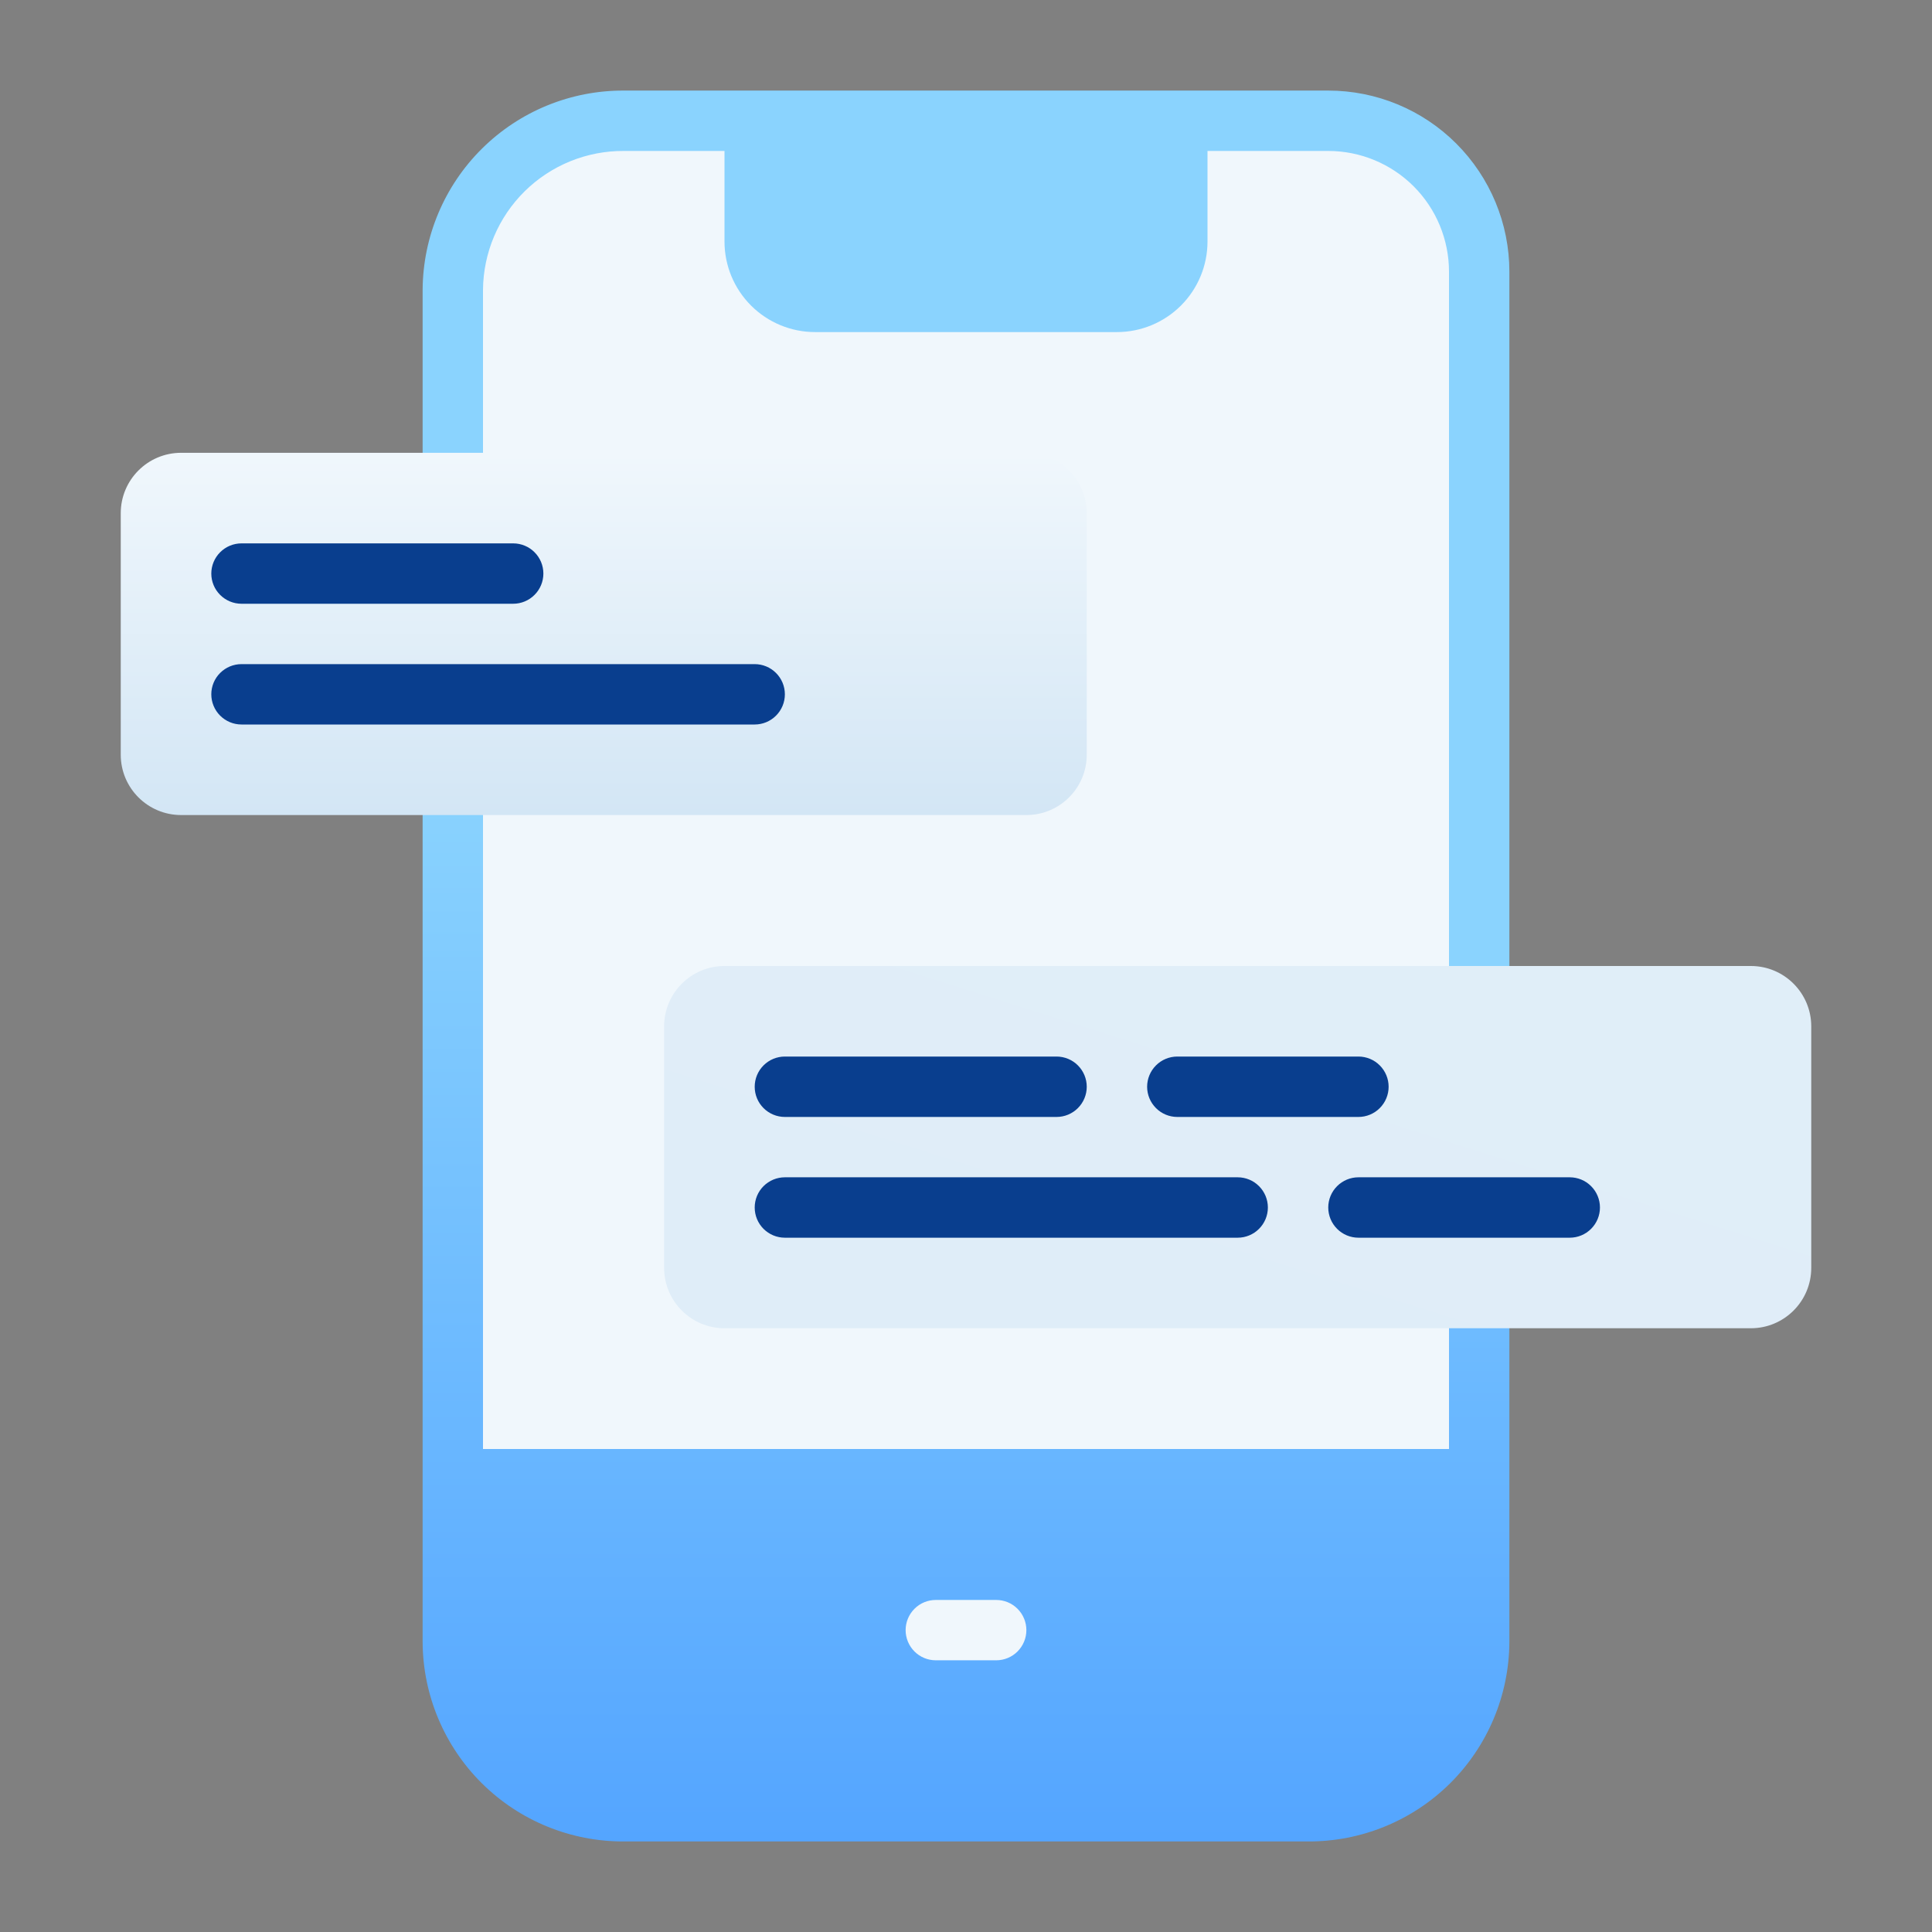
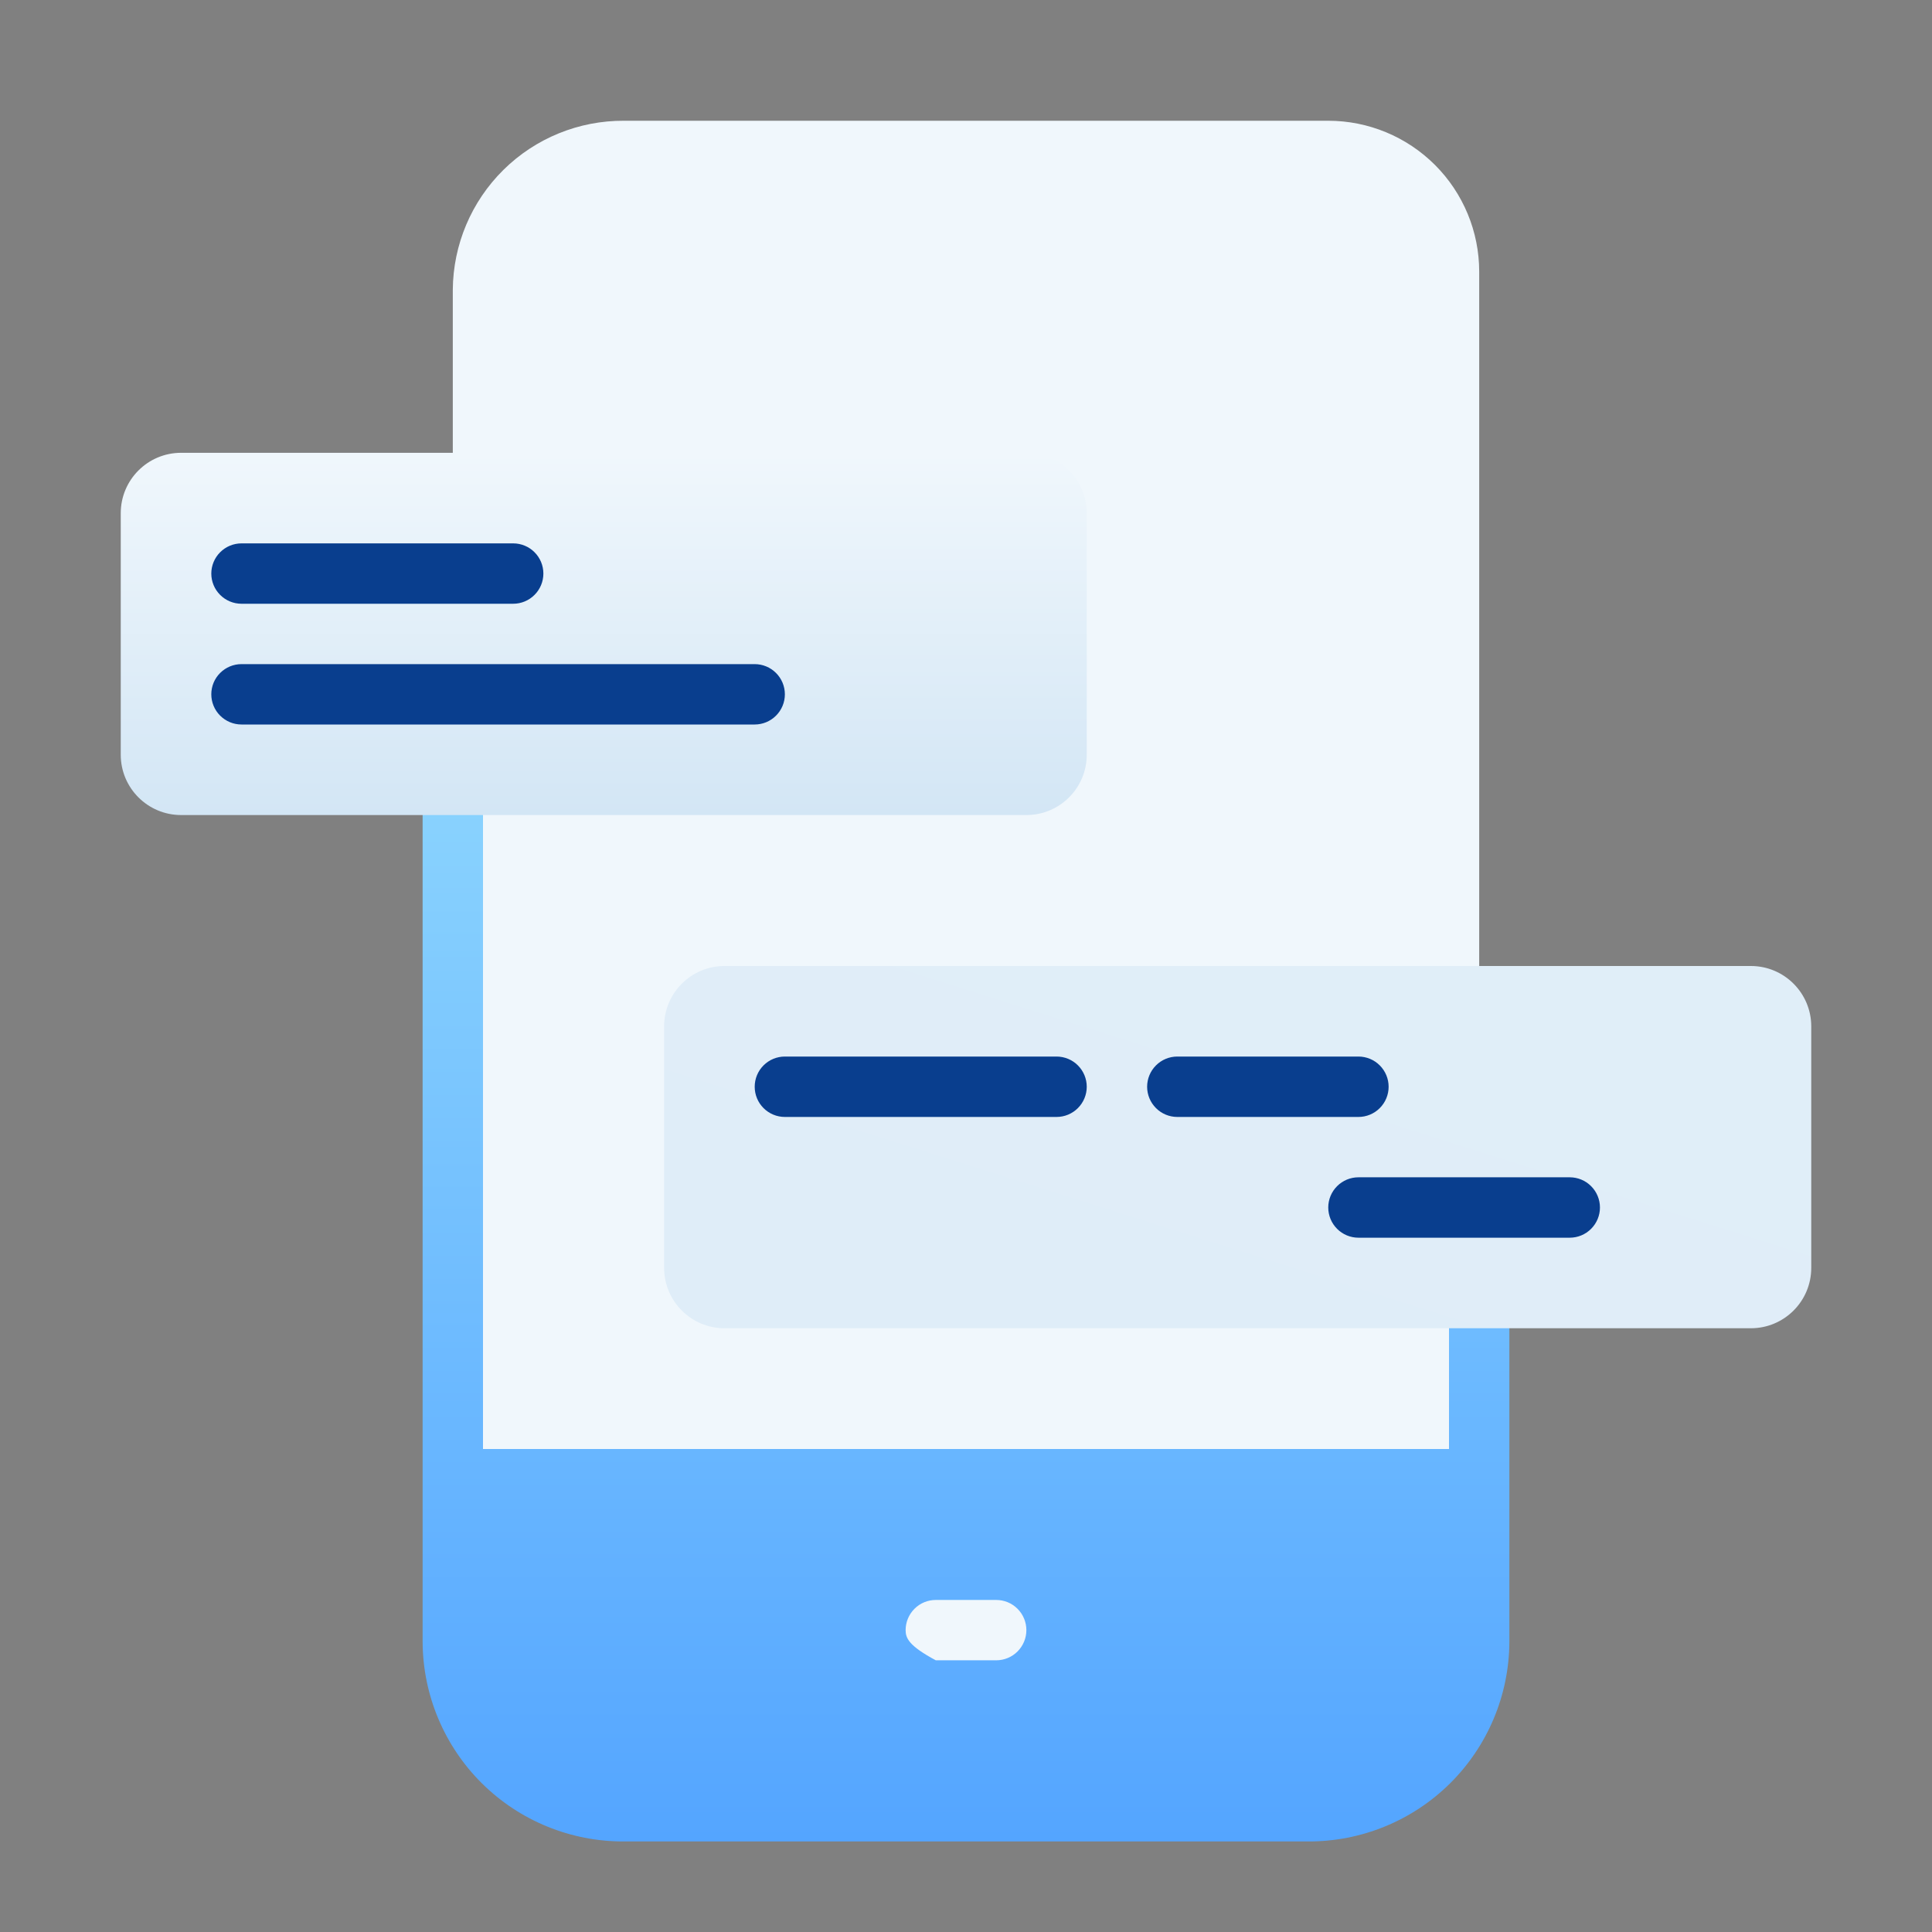
<svg xmlns="http://www.w3.org/2000/svg" width="60" height="60" viewBox="0 0 60 60" fill="none">
  <rect x="0" y="0" width="60" height="60" fill="#808080" stroke="none" />
  <path d="M14.062 45.938V9C14.072 7.599 14.638 6.26 15.634 5.276C16.631 4.291 17.977 3.743 19.378 3.75H41.25C42.493 3.75 43.685 4.244 44.565 5.123C45.444 6.002 45.938 7.194 45.938 8.438V45.938H14.062Z" fill="#F0F7FC" />
  <path d="M45.938 40.312C45.689 40.312 45.45 40.411 45.275 40.587C45.099 40.763 45 41.001 45 41.25V45H15V25.312C15 25.064 14.901 24.825 14.725 24.65C14.55 24.474 14.311 24.375 14.062 24.375C13.814 24.375 13.575 24.474 13.4 24.65C13.224 24.825 13.125 25.064 13.125 25.312V51C13.135 52.649 13.799 54.227 14.971 55.388C16.144 56.548 17.729 57.195 19.378 57.188H40.622C42.271 57.195 43.856 56.548 45.029 55.388C46.201 54.227 46.865 52.649 46.875 51V41.25C46.875 41.001 46.776 40.763 46.6 40.587C46.425 40.411 46.186 40.312 45.938 40.312Z" fill="url(#paint0_linear_1747_2714)" />
-   <path d="M41.25 2.813H19.378C17.729 2.805 16.144 3.452 14.971 4.613C13.799 5.773 13.135 7.351 13.125 9V14.063C13.125 14.311 13.224 14.55 13.4 14.726C13.575 14.901 13.814 15 14.062 15C14.311 15 14.55 14.901 14.725 14.726C14.901 14.55 15 14.311 15 14.063V9C15.01 7.848 15.476 6.747 16.297 5.938C17.118 5.13 18.226 4.68 19.378 4.688H22.5V7.5C22.5 8.246 22.796 8.961 23.324 9.489C23.851 10.016 24.567 10.313 25.312 10.313H34.688C35.433 10.313 36.149 10.016 36.676 9.489C37.204 8.961 37.5 8.246 37.5 7.5V4.688H41.25C42.245 4.688 43.198 5.083 43.902 5.786C44.605 6.489 45 7.443 45 8.438V30C45 30.249 45.099 30.487 45.275 30.663C45.45 30.839 45.689 30.938 45.938 30.938C46.186 30.938 46.425 30.839 46.6 30.663C46.776 30.487 46.875 30.249 46.875 30V8.438C46.875 6.946 46.282 5.515 45.227 4.46C44.173 3.405 42.742 2.813 41.25 2.813Z" fill="url(#paint1_linear_1747_2714)" />
  <path d="M31.875 14.062H5.625C4.589 14.062 3.75 14.902 3.75 15.938V23.438C3.75 24.473 4.589 25.312 5.625 25.312H31.875C32.91 25.312 33.75 24.473 33.75 23.438V15.938C33.75 14.902 32.91 14.062 31.875 14.062Z" fill="url(#paint2_linear_1747_2714)" />
  <path d="M54.375 30H22.5C21.465 30 20.625 30.84 20.625 31.875V39.375C20.625 40.41 21.465 41.25 22.5 41.25H54.375C55.41 41.25 56.25 40.41 56.25 39.375V31.875C56.25 30.84 55.41 30 54.375 30Z" fill="url(#paint3_linear_1747_2714)" />
  <path d="M15.938 18.75H7.5C7.251 18.75 7.013 18.651 6.837 18.475C6.661 18.3 6.562 18.061 6.562 17.812C6.562 17.564 6.661 17.325 6.837 17.15C7.013 16.974 7.251 16.875 7.5 16.875H15.938C16.186 16.875 16.425 16.974 16.6 17.15C16.776 17.325 16.875 17.564 16.875 17.812C16.875 18.061 16.776 18.3 16.6 18.475C16.425 18.651 16.186 18.75 15.938 18.75Z" fill="#093E8E" />
  <path d="M23.438 22.5H7.5C7.251 22.5 7.013 22.401 6.837 22.225C6.661 22.05 6.562 21.811 6.562 21.562C6.562 21.314 6.661 21.075 6.837 20.9C7.013 20.724 7.251 20.625 7.5 20.625H23.438C23.686 20.625 23.925 20.724 24.1 20.9C24.276 21.075 24.375 21.314 24.375 21.562C24.375 21.811 24.276 22.05 24.1 22.225C23.925 22.401 23.686 22.5 23.438 22.5Z" fill="#093E8E" />
  <path d="M32.812 34.688H24.375C24.126 34.688 23.888 34.589 23.712 34.413C23.536 34.237 23.438 33.999 23.438 33.75C23.438 33.501 23.536 33.263 23.712 33.087C23.888 32.911 24.126 32.812 24.375 32.812H32.812C33.061 32.812 33.3 32.911 33.475 33.087C33.651 33.263 33.75 33.501 33.75 33.75C33.75 33.999 33.651 34.237 33.475 34.413C33.3 34.589 33.061 34.688 32.812 34.688Z" fill="#093E8E" />
-   <path d="M38.438 38.438H24.375C24.126 38.438 23.888 38.339 23.712 38.163C23.536 37.987 23.438 37.749 23.438 37.5C23.438 37.251 23.536 37.013 23.712 36.837C23.888 36.661 24.126 36.562 24.375 36.562H38.438C38.686 36.562 38.925 36.661 39.1 36.837C39.276 37.013 39.375 37.251 39.375 37.5C39.375 37.749 39.276 37.987 39.1 38.163C38.925 38.339 38.686 38.438 38.438 38.438Z" fill="#093E8E" />
  <path d="M48.75 38.438H42.188C41.939 38.438 41.7 38.339 41.525 38.163C41.349 37.987 41.25 37.749 41.25 37.5C41.25 37.251 41.349 37.013 41.525 36.837C41.7 36.661 41.939 36.562 42.188 36.562H48.75C48.999 36.562 49.237 36.661 49.413 36.837C49.589 37.013 49.688 37.251 49.688 37.5C49.688 37.749 49.589 37.987 49.413 38.163C49.237 38.339 48.999 38.438 48.75 38.438Z" fill="#093E8E" />
  <path d="M42.188 34.688H36.562C36.314 34.688 36.075 34.589 35.9 34.413C35.724 34.237 35.625 33.999 35.625 33.75C35.625 33.501 35.724 33.263 35.9 33.087C36.075 32.911 36.314 32.812 36.562 32.812H42.188C42.436 32.812 42.675 32.911 42.85 33.087C43.026 33.263 43.125 33.501 43.125 33.75C43.125 33.999 43.026 34.237 42.85 34.413C42.675 34.589 42.436 34.688 42.188 34.688Z" fill="#093E8E" />
-   <path d="M30.938 51.562H29.062C28.814 51.562 28.575 51.464 28.4 51.288C28.224 51.112 28.125 50.874 28.125 50.625C28.125 50.376 28.224 50.138 28.4 49.962C28.575 49.786 28.814 49.688 29.062 49.688H30.938C31.186 49.688 31.425 49.786 31.6 49.962C31.776 50.138 31.875 50.376 31.875 50.625C31.875 50.874 31.776 51.112 31.6 51.288C31.425 51.464 31.186 51.562 30.938 51.562Z" fill="#F0F7FC" />
+   <path d="M30.938 51.562H29.062C28.224 51.112 28.125 50.874 28.125 50.625C28.125 50.376 28.224 50.138 28.4 49.962C28.575 49.786 28.814 49.688 29.062 49.688H30.938C31.186 49.688 31.425 49.786 31.6 49.962C31.776 50.138 31.875 50.376 31.875 50.625C31.875 50.874 31.776 51.112 31.6 51.288C31.425 51.464 31.186 51.562 30.938 51.562Z" fill="#F0F7FC" />
  <defs>
    <linearGradient id="paint0_linear_1747_2714" x1="30" y1="57.188" x2="30" y2="24.375" gradientUnits="userSpaceOnUse">
      <stop stop-color="#54A5FF" />
      <stop offset="1" stop-color="#8AD3FE" />
    </linearGradient>
    <linearGradient id="paint1_linear_1747_2714" x1="13.125" y1="930.94" x2="36.571" y2="86.901" gradientUnits="userSpaceOnUse">
      <stop stop-color="#54A5FF" />
      <stop offset="1" stop-color="#8AD3FE" />
    </linearGradient>
    <linearGradient id="paint2_linear_1747_2714" x1="18.75" y1="25.312" x2="18.75" y2="14.062" gradientUnits="userSpaceOnUse">
      <stop stop-color="#D3E6F5" />
      <stop offset="1" stop-color="#F0F7FC" />
    </linearGradient>
    <linearGradient id="paint3_linear_1747_2714" x1="1056.96" y1="591.487" x2="1210.86" y2="104.138" gradientUnits="userSpaceOnUse">
      <stop stop-color="#D3E6F5" />
      <stop offset="1" stop-color="#F0F7FC" />
    </linearGradient>
  </defs>
</svg>